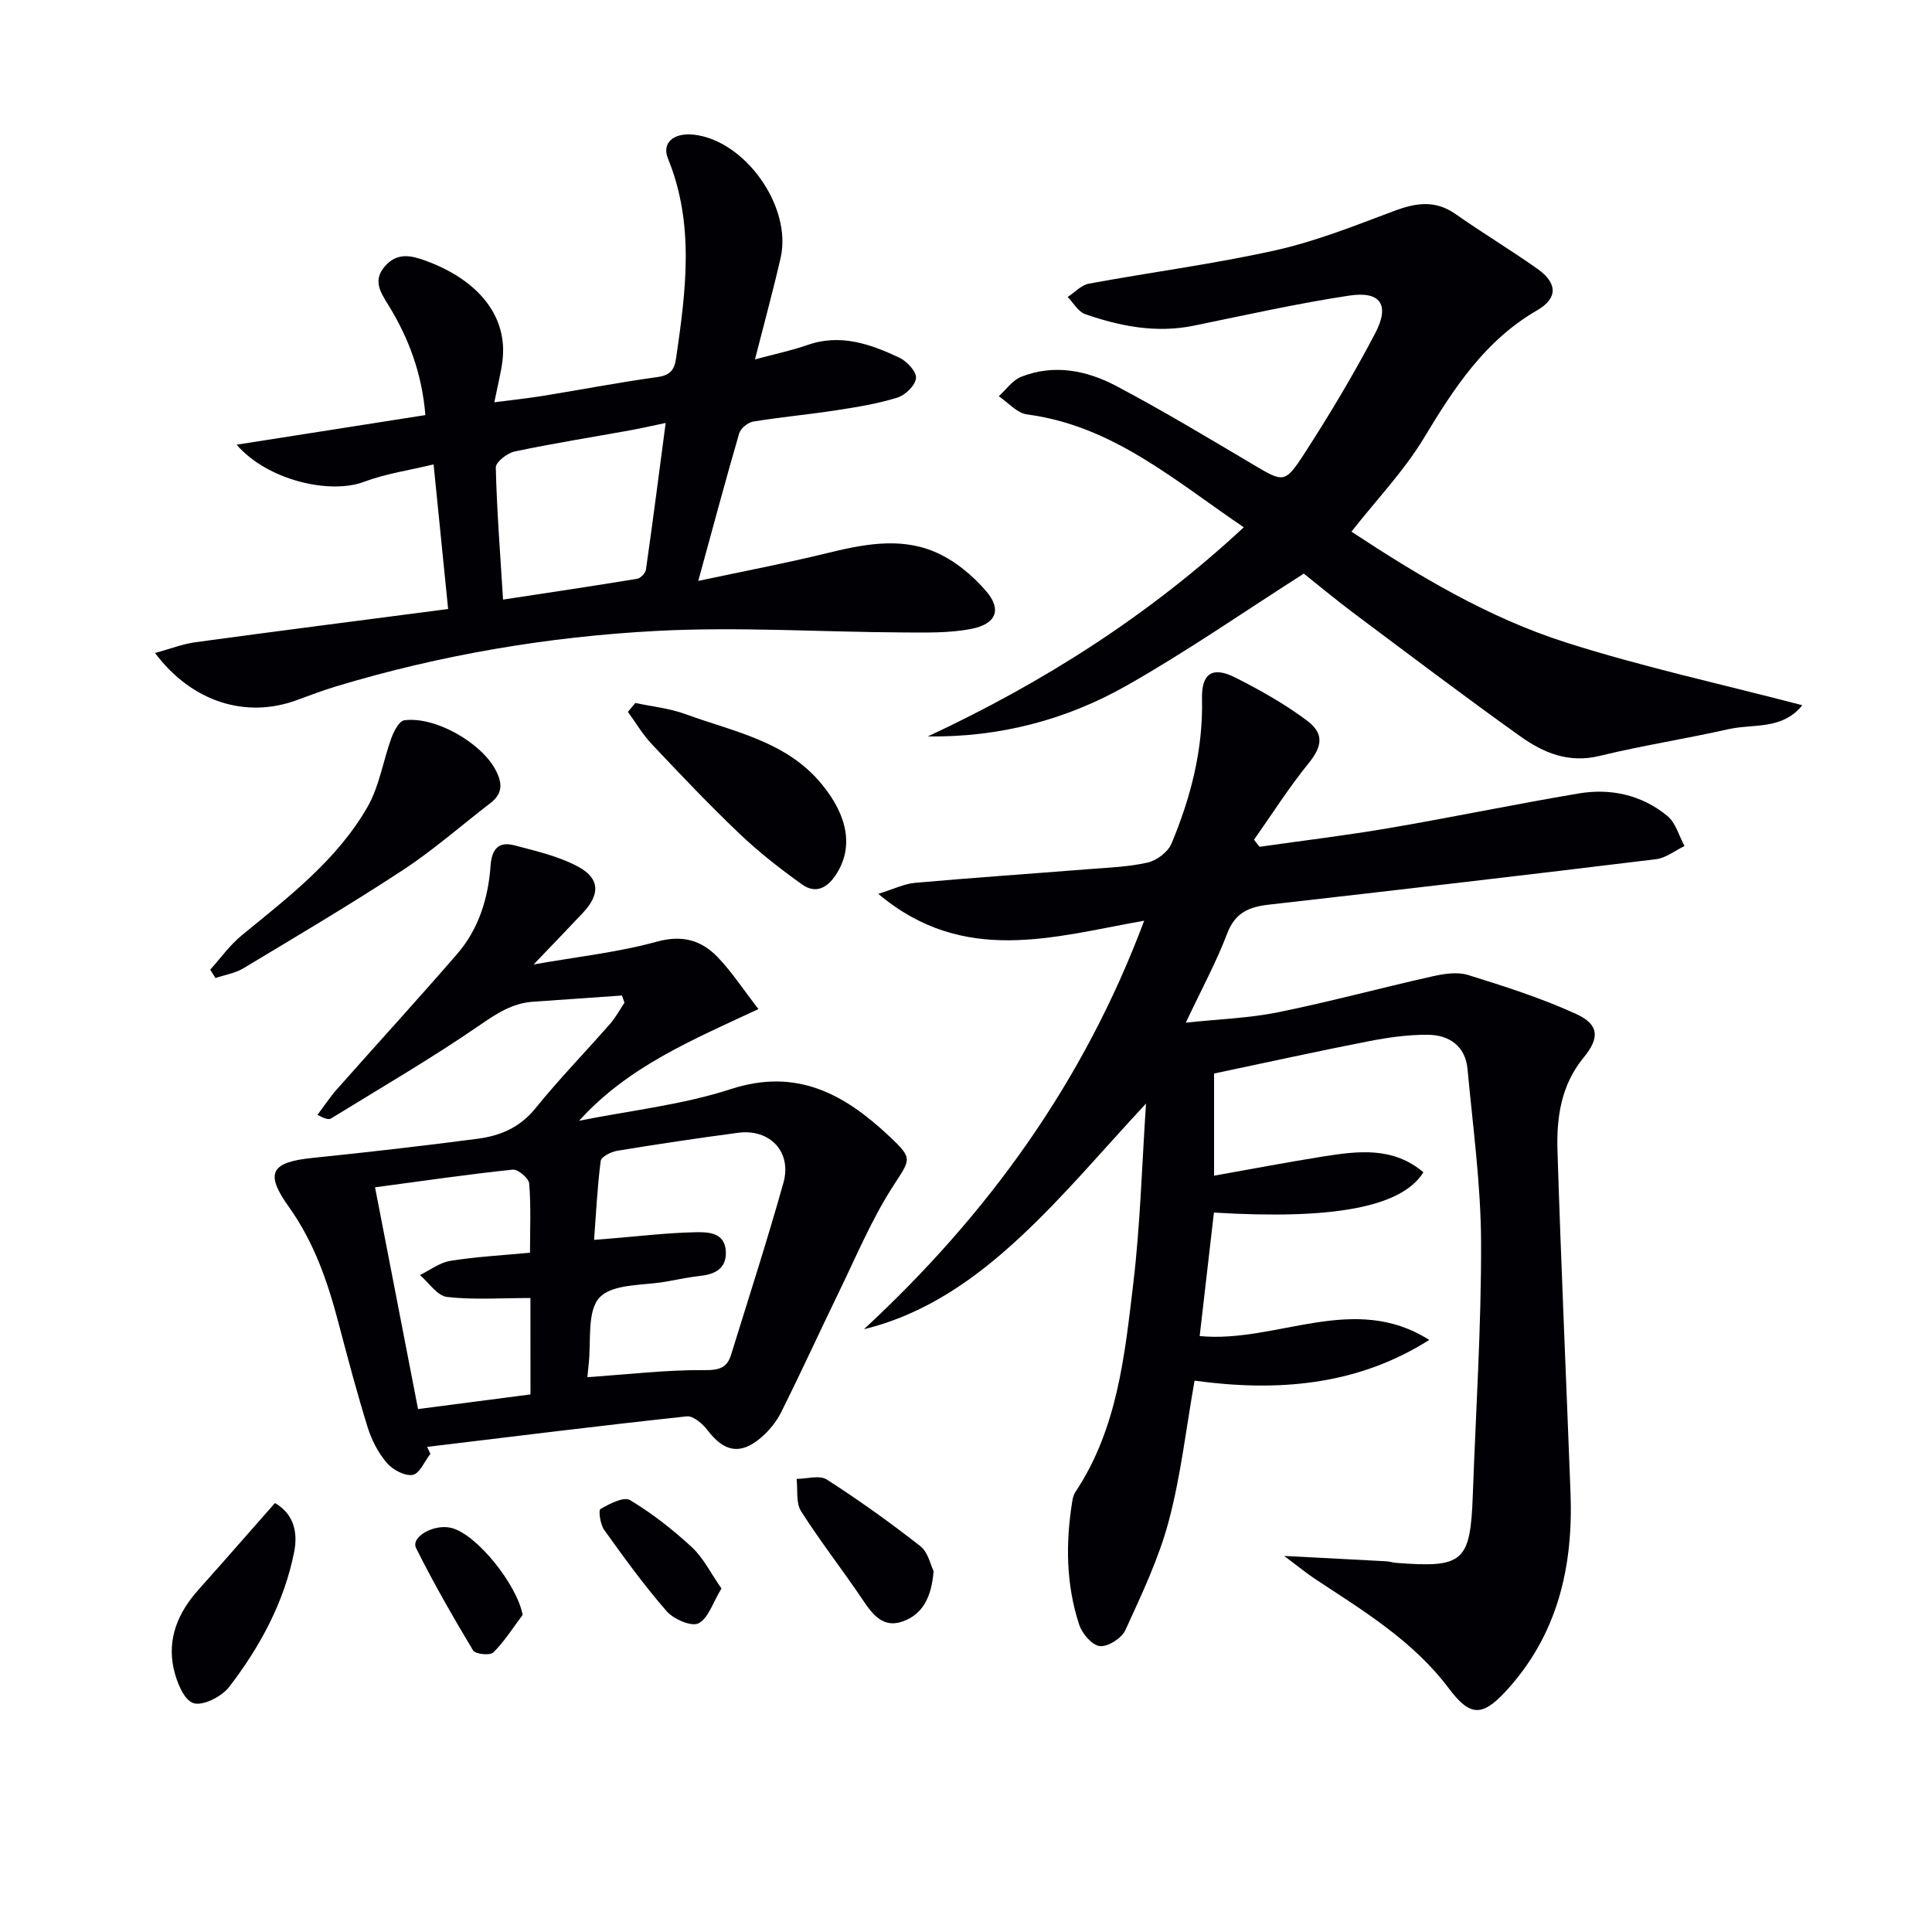
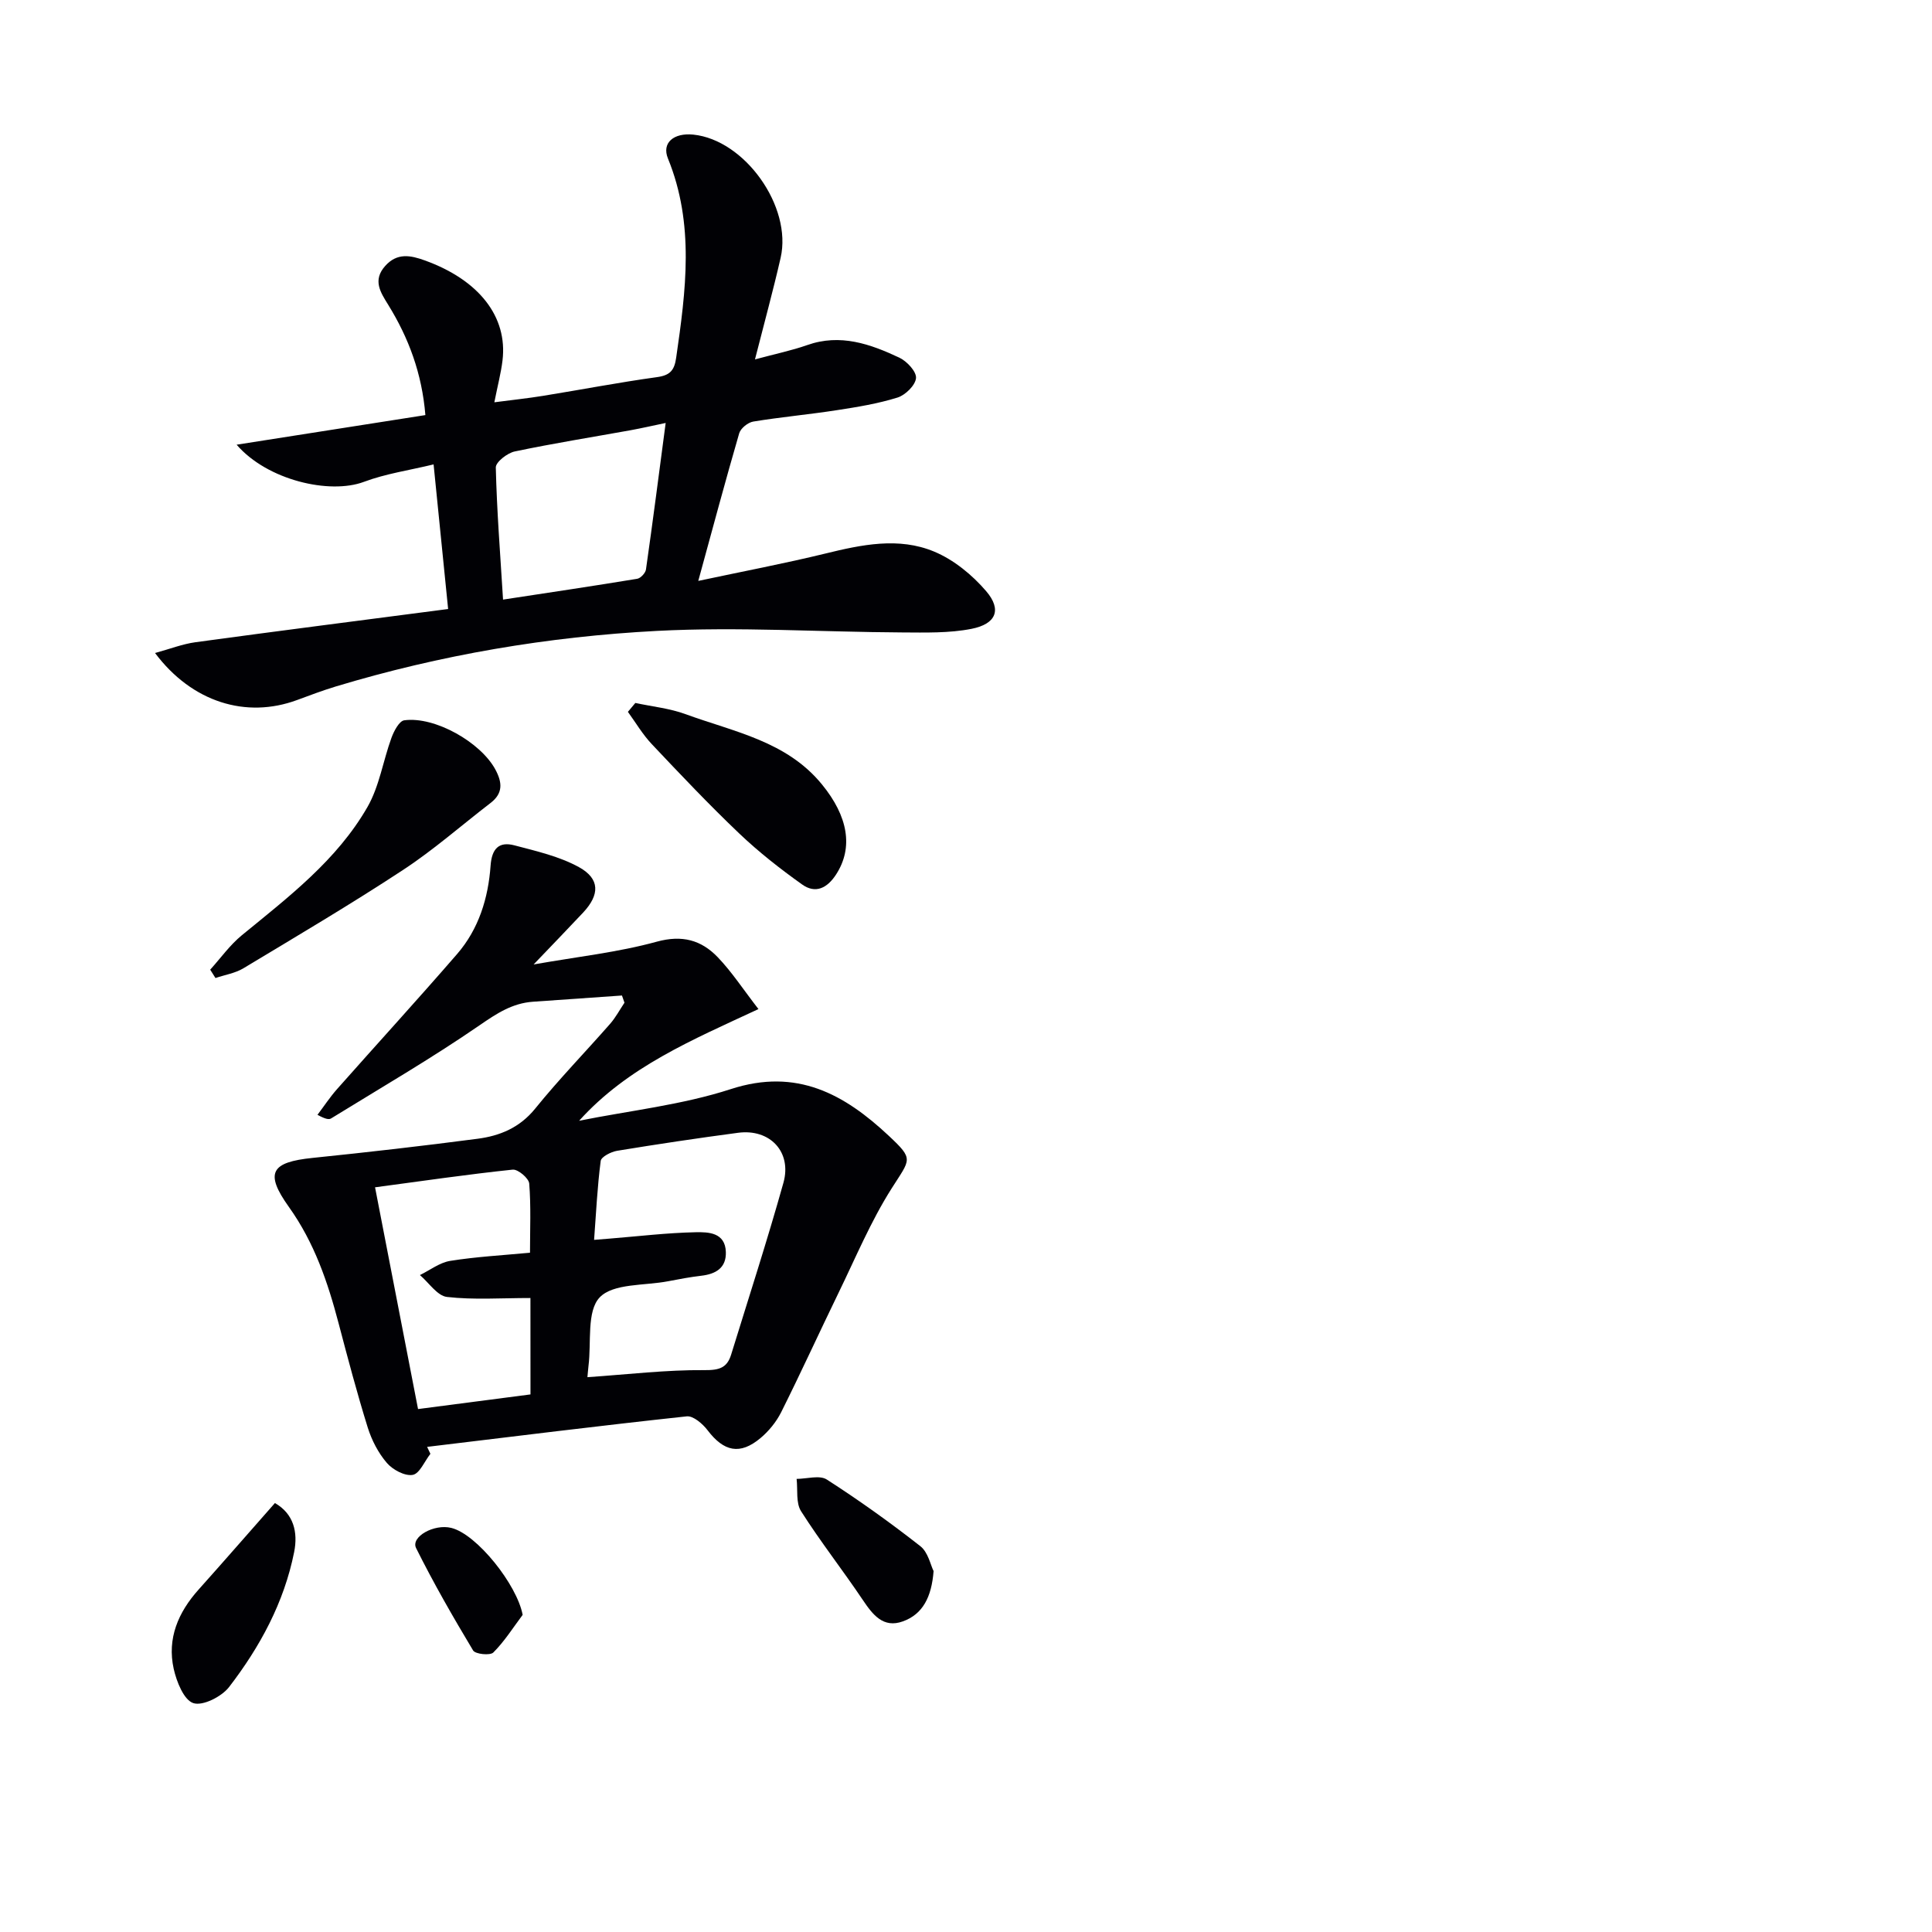
<svg xmlns="http://www.w3.org/2000/svg" enable-background="new 0 0 400 400" viewBox="0 0 400 400">
  <g fill="#010105">
-     <path d="m265.87 322.14c8.04.42 14.61.75 21.17 1.11.66.04 1.3.26 1.96.32 14 1.09 15.43-.17 15.93-14.07.63-17.46 1.77-34.91 1.71-52.37-.05-11.93-1.7-23.86-2.8-35.77-.44-4.79-3.79-7.08-8.2-7.12-4.11-.04-8.29.56-12.34 1.35-10.54 2.06-21.03 4.38-31.94 6.67v21.15c7.65-1.35 15.09-2.78 22.57-3.97 7.22-1.14 14.49-2.07 20.77 3.27-4.49 7.2-18.59 9.85-43.37 8.34-.97 8.45-1.95 16.92-2.95 25.57 15.94 1.52 31.84-9.17 47.53.8-15.1 9.56-31.65 10.74-48.59 8.43-1.76 9.93-2.84 19.7-5.35 29.1-2.07 7.77-5.61 15.19-8.98 22.56-.76 1.66-3.58 3.47-5.27 3.3-1.6-.16-3.68-2.58-4.28-4.42-2.75-8.35-2.83-16.97-1.43-25.61.1-.64.28-1.33.63-1.86 8.72-13.11 10.22-28.29 12-43.25 1.45-12.17 1.78-24.48 2.63-37.19-9.01 9.66-17.03 19.29-26.15 27.74-9.15 8.49-19.38 15.83-32.25 18.98 25.59-23.7 45.48-51.08 58.02-84.58-18.74 3.32-37.36 9.35-55.05-5.56 3.16-.98 5.35-2.08 7.63-2.28 11.91-1.06 23.84-1.87 35.76-2.82 4.14-.33 8.35-.46 12.38-1.38 1.88-.43 4.19-2.17 4.92-3.89 4-9.56 6.58-19.48 6.33-30.01-.12-5.25 2.16-6.79 6.87-4.41 5.16 2.6 10.27 5.48 14.88 8.93 3.72 2.79 3.03 5.48.29 8.87-4.07 5.01-7.54 10.5-11.27 15.79.38.49.76.97 1.14 1.46 8.97-1.28 17.98-2.36 26.92-3.89 13.09-2.24 26.11-4.96 39.21-7.16 6.64-1.11 13.05.33 18.31 4.66 1.73 1.42 2.4 4.12 3.55 6.23-1.96.94-3.85 2.48-5.9 2.73-26.71 3.26-53.44 6.37-80.17 9.41-4.05.46-6.95 1.62-8.59 5.92-2.28 5.99-5.37 11.68-8.59 18.51 6.82-.73 13.06-.93 19.1-2.15 10.7-2.17 21.27-5.04 31.93-7.43 2.39-.54 5.17-.98 7.4-.29 7.57 2.35 15.17 4.78 22.36 8.06 4.82 2.2 4.92 4.99 1.54 9.08-4.65 5.66-5.6 12.42-5.38 19.27.74 23.61 1.81 47.21 2.7 70.82.58 15.31-2.67 29.43-13.39 41.05-4.97 5.39-7.46 5.21-11.84-.62-7.37-9.81-17.67-16.03-27.67-22.62-1.83-1.22-3.54-2.64-6.39-4.76z" />
    <path d="m89.11 301c-1.21 1.54-2.24 4.12-3.67 4.36-1.64.28-4.14-1.07-5.35-2.48-1.77-2.06-3.13-4.7-3.95-7.31-2.22-7.13-4.13-14.35-6.03-21.57-2.25-8.55-5.03-16.73-10.29-24.1-5.09-7.12-3.69-9.29 4.92-10.17 11.39-1.17 22.77-2.47 34.12-3.96 4.63-.6 8.74-2.29 11.94-6.24 4.91-6.07 10.37-11.69 15.52-17.56 1.15-1.32 1.99-2.91 2.97-4.37-.17-.5-.35-.99-.52-1.49-6.15.43-12.29.85-18.44 1.29-4.26.3-7.5 2.43-11.02 4.86-9.96 6.86-20.45 12.95-30.76 19.3-.46.28-1.19.14-2.82-.75 1.35-1.78 2.58-3.66 4.06-5.33 8.26-9.33 16.68-18.53 24.84-27.95 4.49-5.18 6.46-11.58 6.94-18.31.25-3.5 1.72-5.05 4.94-4.2 4.55 1.2 9.31 2.28 13.37 4.52 4.37 2.42 4.3 5.71.85 9.4-3.16 3.37-6.37 6.68-10.25 10.74 9.12-1.61 17.48-2.51 25.48-4.71 5.31-1.46 9.24-.32 12.63 3.2 2.94 3.06 5.29 6.69 8.44 10.75-13.72 6.39-27.06 11.95-37.13 23.12 10.5-2.11 21.31-3.27 31.43-6.56 13.64-4.43 23.5 1.06 32.7 9.69 5.25 4.92 4.45 4.75.58 10.87-4.32 6.8-7.46 14.36-11.01 21.65-3.99 8.21-7.78 16.52-11.86 24.68-1.01 2.02-2.57 3.93-4.3 5.38-4.24 3.54-7.57 2.8-10.95-1.64-1.01-1.33-2.96-3.01-4.3-2.87-17.94 1.93-35.85 4.16-53.76 6.32.23.46.45.95.68 1.44zm32.51-15.87c8.47-.58 16.35-1.53 24.23-1.46 3.1.03 4.69-.49 5.53-3.23 3.65-11.84 7.48-23.63 10.82-35.56 1.79-6.4-2.8-11.22-9.38-10.35-8.37 1.11-16.72 2.36-25.06 3.73-1.26.21-3.28 1.24-3.39 2.1-.7 5.34-.95 10.75-1.37 16.34 1.58-.13 2.4-.2 3.22-.26 5.95-.48 11.89-1.2 17.84-1.32 2.6-.05 6.09.04 6.22 4.09.11 3.3-2.08 4.57-5.1 4.92-2.3.27-4.58.7-6.86 1.14-4.88.94-11.35.4-14.16 3.34-2.73 2.86-1.7 9.31-2.32 14.19-.09.76-.14 1.54-.22 2.33zm-11.8-16.39c-6.08 0-11.74.41-17.27-.22-2.02-.23-3.75-2.95-5.61-4.53 2.09-1.02 4.08-2.59 6.28-2.94 5.36-.86 10.81-1.15 16.51-1.69 0-4.79.22-9.58-.16-14.32-.09-1.1-2.34-3-3.43-2.88-9.33.98-18.62 2.34-28.49 3.66 3.07 15.83 5.96 30.72 8.9 45.91 8.07-1.05 15.69-2.04 23.28-3.03-.01-7.1-.01-13.55-.01-19.96z" />
    <path d="m48.99 92.07c13.61-2.13 26.2-4.11 39.08-6.13-.71-8.63-3.46-15.98-7.7-22.84-1.6-2.59-3.27-5.08-.61-8.05 2.47-2.76 5.24-2.2 8.2-1.13 11.19 4.04 17.17 11.64 16.08 20.7-.31 2.6-1 5.16-1.69 8.67 3.71-.49 6.93-.82 10.11-1.34 7.86-1.27 15.68-2.78 23.57-3.87 2.69-.37 3.59-1.4 3.96-3.99 2.01-13.88 3.85-27.68-1.7-41.28-1.32-3.23 1.18-5.35 5.25-4.94 10.65 1.09 20.51 14.89 18.08 25.51-1.54 6.74-3.37 13.41-5.31 21.03 4.26-1.15 7.61-1.84 10.8-2.96 6.86-2.43 13.08-.23 19.11 2.61 1.56.74 3.55 2.89 3.43 4.22-.13 1.49-2.2 3.52-3.83 4.03-4.08 1.27-8.36 1.97-12.6 2.62-5.74.89-11.53 1.41-17.26 2.35-1.11.18-2.62 1.4-2.92 2.44-2.82 9.69-5.43 19.45-8.47 30.55 9.38-2 17.89-3.61 26.29-5.66 7.54-1.85 15.2-3.46 22.52-.42 4.07 1.69 7.91 4.83 10.8 8.21 3.27 3.82 2.07 6.78-3.02 7.79-4.65.92-9.56.77-14.35.75-16.93-.09-33.9-1.2-50.77-.32-22.56 1.18-44.85 4.96-66.56 11.52-2.7.82-5.34 1.82-7.99 2.8-10.52 3.88-21.73.47-29.39-9.74 3.07-.84 5.69-1.87 8.4-2.24 17.25-2.35 34.52-4.55 52.28-6.87-1.03-10.25-1.99-19.76-3.01-29.94-5.03 1.22-9.93 1.92-14.45 3.62-7.05 2.63-19.97-.32-26.33-7.7zm55.16 32.07c9.57-1.46 18.68-2.81 27.78-4.31.71-.12 1.7-1.19 1.81-1.92 1.42-9.94 2.7-19.9 4.08-30.34-2.82.59-5.05 1.1-7.29 1.51-7.99 1.44-16.02 2.72-23.96 4.39-1.53.32-3.94 2.2-3.92 3.31.21 8.91.91 17.8 1.5 27.36z" />
-     <path d="m279.8 110.07c13.69 9.02 28.29 17.82 44.51 22.98 15.93 5.07 32.33 8.64 48.84 12.96-4.16 5.17-10.15 3.81-15.25 4.95-8.89 2-17.92 3.4-26.76 5.55-6.36 1.55-11.6-.65-16.36-4.05-11.64-8.3-23.04-16.94-34.49-25.5-3.73-2.79-7.3-5.78-10.35-8.2-12.41 7.91-24.25 16.15-36.75 23.22-12.49 7.07-26.24 10.69-41.09 10.49 23.84-11.13 45.72-25 65.41-43.3-14.31-9.69-27.13-21.03-44.87-23.37-2.08-.27-3.91-2.46-5.86-3.76 1.53-1.37 2.83-3.31 4.63-4.02 6.8-2.7 13.58-1.34 19.71 1.9 9.53 5.04 18.8 10.61 28.08 16.11 6.51 3.86 6.77 4.19 10.84-2.1 5.23-8.07 10.18-16.36 14.65-24.87 3.12-5.94 1.18-8.84-5.34-7.86-10.8 1.63-21.49 4.04-32.2 6.23-7.77 1.59-15.21.13-22.48-2.39-1.45-.5-2.43-2.34-3.62-3.55 1.46-.95 2.81-2.47 4.39-2.76 12.88-2.38 25.91-4.07 38.69-6.92 8.36-1.87 16.44-5.11 24.5-8.13 4.48-1.68 8.48-2.33 12.7.62 5.57 3.91 11.42 7.43 16.98 11.36 4.11 2.91 4.32 6.05-.07 8.59-10.87 6.29-17.23 16.15-23.48 26.51-4.1 6.77-9.69 12.61-14.96 19.31z" />
    <path d="m43.52 200.76c2.16-2.39 4.07-5.09 6.53-7.11 9.66-7.92 19.7-15.55 26.03-26.57 2.47-4.3 3.23-9.57 4.97-14.33.51-1.39 1.6-3.48 2.65-3.62 6.35-.86 15.82 4.57 18.85 10.17 1.45 2.69 1.64 4.93-.99 6.95-6.02 4.63-11.75 9.68-18.08 13.84-10.82 7.11-21.98 13.7-33.08 20.38-1.71 1.03-3.85 1.36-5.79 2.02-.36-.58-.72-1.16-1.09-1.73z" />
    <path d="m131.54 145.54c3.49.75 7.11 1.11 10.43 2.33 9.99 3.66 20.88 5.56 28.21 14.54 5.41 6.61 6.52 13.05 2.95 18.6-1.85 2.88-4.29 4.09-7.06 2.11-4.55-3.24-8.99-6.72-13.03-10.57-6.24-5.94-12.17-12.21-18.09-18.48-1.89-2-3.32-4.44-4.95-6.69.52-.62 1.03-1.23 1.54-1.84z" />
    <path d="m56.92 311.19c3.88 2.22 4.8 6.04 3.98 10.15-2.08 10.43-7.07 19.62-13.47 27.94-1.54 2-5.46 3.98-7.41 3.33-1.96-.65-3.47-4.45-4.06-7.11-1.39-6.28.94-11.69 5.16-16.4 5.18-5.79 10.28-11.65 15.8-17.91z" />
    <path d="m193.29 325.28c-.42 5.37-2.23 8.92-6.36 10.41-4.07 1.47-6.24-1.38-8.32-4.47-4.15-6.18-8.77-12.06-12.76-18.34-1.1-1.73-.66-4.44-.92-6.69 2.12-.01 4.76-.83 6.25.13 6.66 4.28 13.13 8.91 19.37 13.8 1.61 1.26 2.12 3.93 2.74 5.16z" />
-     <path d="m149.37 328.88c-1.81 2.96-2.73 6.21-4.77 7.22-1.48.73-5.14-.87-6.59-2.53-4.64-5.31-8.8-11.07-12.92-16.82-.81-1.13-1.23-4.06-.76-4.33 1.85-1.08 4.83-2.61 6.11-1.84 4.58 2.75 8.88 6.12 12.81 9.76 2.39 2.22 3.91 5.37 6.12 8.54z" />
    <path d="m108.21 334.34c-1.98 2.64-3.76 5.48-6.07 7.79-.66.67-3.73.35-4.19-.42-4.16-6.93-8.2-13.96-11.8-21.19-1.16-2.33 3.73-5.08 7.3-4.18 5.29 1.32 13.59 11.75 14.76 18z" />
  </g>
</svg>